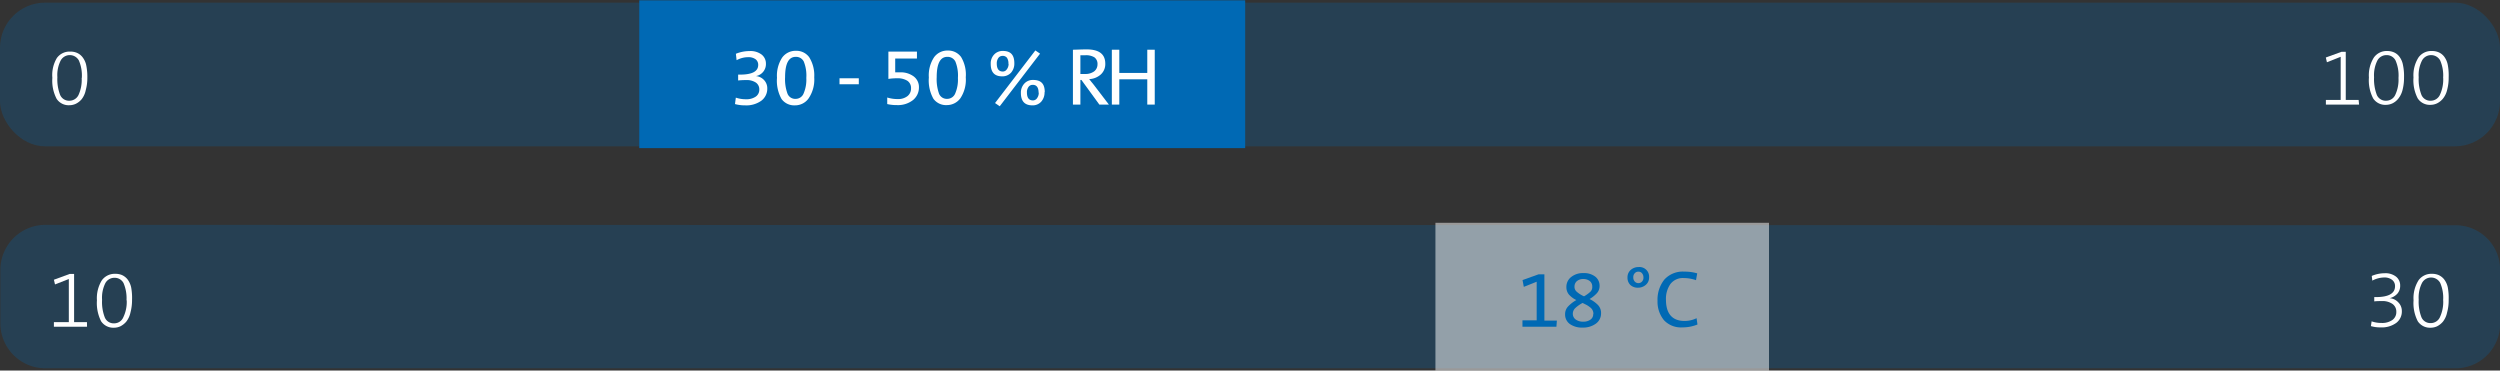
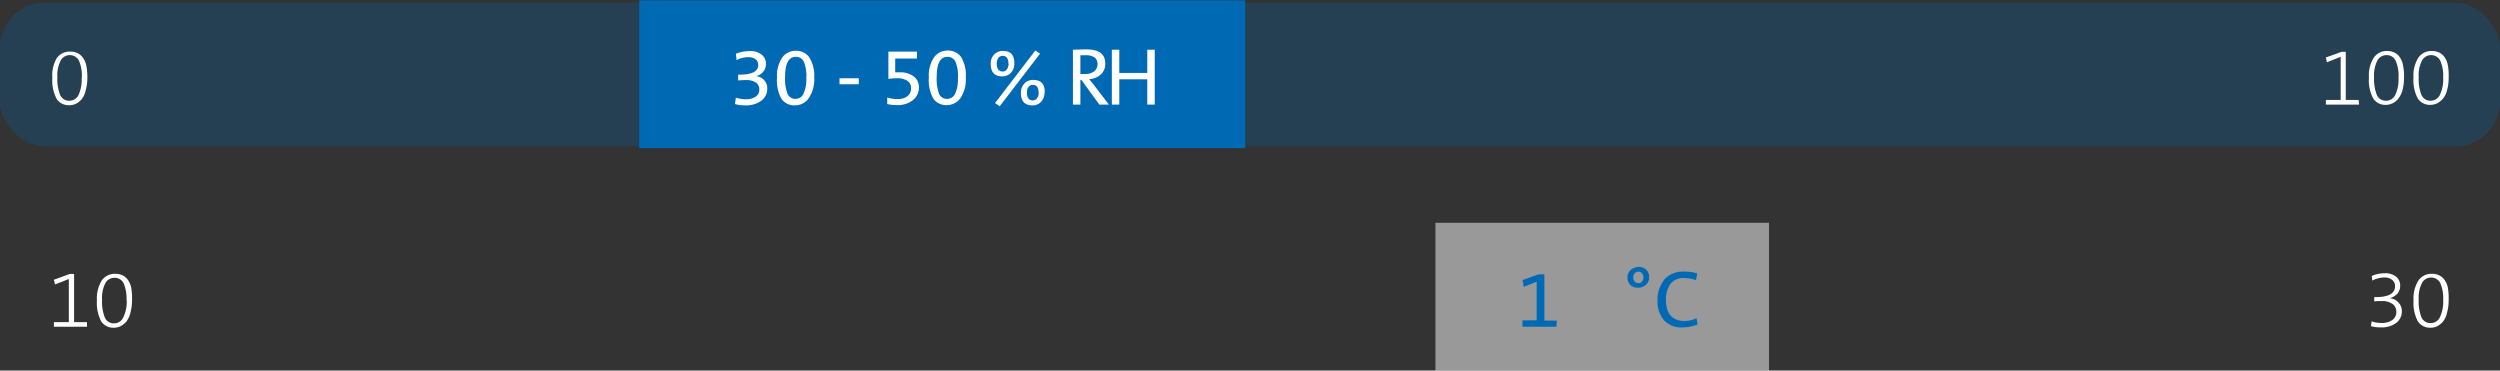
<svg xmlns="http://www.w3.org/2000/svg" id="Basis_Kopie_3" data-name="Basis Kopie 3" viewBox="0 0 388.68 57.61">
  <rect x="0" y="0" width="388.68" height="57.61" fill="#333333" stroke="none" />
  <defs>
    <style>.cls-1{fill:none;}.cls-2{opacity:0.25;}.cls-3{clip-path:url(#clip-path);}.cls-4{fill:#0069b4;}.cls-5,.cls-7{fill:#fff;}.cls-6{clip-path:url(#clip-path-2);}.cls-7{opacity:0.5;}</style>
    <clipPath id="clip-path" transform="translate(-11.3 -9.98)">
      <rect class="cls-1" x="5.55" y="5.93" width="400.17" height="27.44" />
    </clipPath>
    <clipPath id="clip-path-2" transform="translate(-11.3 -9.98)">
      <rect class="cls-1" x="5.6" y="40.47" width="400.17" height="27.44" />
    </clipPath>
  </defs>
  <g class="cls-2">
    <g class="cls-3">
      <rect class="cls-4" y="0.41" width="388.68" height="22.34" rx="7.02" />
    </g>
  </g>
  <rect class="cls-4" x="99.39" y="0.05" width="94.2" height="22.98" />
  <path class="cls-5" d="M130.59,23.72a2.32,2.32,0,0,1-.94,1.93,4,4,0,0,1-2.51.71,5.78,5.78,0,0,1-1.57-.2l.13-1a4.79,4.79,0,0,0,1.55.25A2.55,2.55,0,0,0,128.8,25a1.3,1.3,0,0,0,.55-1.11,1.27,1.27,0,0,0-.53-1.07,2.55,2.55,0,0,0-1.52-.39,11.31,11.31,0,0,0-1.24.06v-.91h.29c1.89,0,2.83-.5,2.83-1.51a1.08,1.08,0,0,0-.41-.88,1.86,1.86,0,0,0-1.14-.32,3.73,3.73,0,0,0-1.81.47l-.11-1a5.6,5.6,0,0,1,2.12-.42,2.86,2.86,0,0,1,1.89.55,1.77,1.77,0,0,1,.66,1.42,1.89,1.89,0,0,1-1.56,1.92h0a1.92,1.92,0,0,1,1.28.63A1.85,1.85,0,0,1,130.59,23.72Z" transform="translate(-11.3 -9.98)" />
  <path class="cls-5" d="M137.89,22A5.19,5.19,0,0,1,137,25.3a2.57,2.57,0,0,1-2.1,1.06,2.43,2.43,0,0,1-2.1-1,5.82,5.82,0,0,1-.7-3.29,5.14,5.14,0,0,1,.8-3.13,2.56,2.56,0,0,1,2.15-1.06,2.44,2.44,0,0,1,2.06,1A5.29,5.29,0,0,1,137.89,22Zm-1.23.08a5.81,5.81,0,0,0-.39-2.52,1.33,1.33,0,0,0-1.26-.74c-1.1,0-1.65,1.05-1.65,3.16a6.49,6.49,0,0,0,.38,2.58,1.29,1.29,0,0,0,1.27.79,1.32,1.32,0,0,0,1.22-.82A5.4,5.4,0,0,0,136.66,22.12Z" transform="translate(-11.3 -9.98)" />
  <path class="cls-5" d="M144.82,23.08h-3v-.93h3Z" transform="translate(-11.3 -9.98)" />
  <path class="cls-5" d="M154.17,23.55a2.51,2.51,0,0,1-.94,2,3.78,3.78,0,0,1-2.47.77,6.69,6.69,0,0,1-1.52-.16V25.14a5.2,5.2,0,0,0,1.6.24,2.33,2.33,0,0,0,1.55-.46,1.49,1.49,0,0,0,.55-1.23,1.32,1.32,0,0,0-.57-1.15,2.8,2.8,0,0,0-1.58-.39,8.57,8.57,0,0,0-1.37.1V18h4.44v1.08h-3.38v2.15c.28,0,.52,0,.69,0a3.37,3.37,0,0,1,2.21.65A2.06,2.06,0,0,1,154.17,23.55Z" transform="translate(-11.3 -9.98)" />
  <path class="cls-5" d="M161.45,22a5.19,5.19,0,0,1-.84,3.26,2.6,2.6,0,0,1-2.1,1.06,2.42,2.42,0,0,1-2.1-1,5.82,5.82,0,0,1-.7-3.29,5.07,5.07,0,0,1,.8-3.13,2.54,2.54,0,0,1,2.15-1.06,2.46,2.46,0,0,1,2.06,1A5.3,5.3,0,0,1,161.45,22Zm-1.22.08a5.81,5.81,0,0,0-.39-2.52,1.34,1.34,0,0,0-1.27-.74c-1.09,0-1.64,1.05-1.64,3.16a6.72,6.72,0,0,0,.37,2.58,1.3,1.3,0,0,0,1.27.79,1.34,1.34,0,0,0,1.23-.82A5.4,5.4,0,0,0,160.23,22.12Z" transform="translate(-11.3 -9.98)" />
  <path class="cls-5" d="M169,19.81a2.11,2.11,0,0,1-.52,1.48,1.81,1.81,0,0,1-1.37.56c-1.19,0-1.78-.64-1.78-1.93a2,2,0,0,1,.52-1.45,1.78,1.78,0,0,1,1.37-.57C168.45,17.9,169,18.54,169,19.81Zm4-1.49-6.27,8.18L166,26l6.27-8.18Zm-4.92,1.58a1.56,1.56,0,0,0-.22-.93.81.81,0,0,0-.69-.3.78.78,0,0,0-.65.32,1.42,1.42,0,0,0-.25.86c0,.83.31,1.25.94,1.25a.73.73,0,0,0,.62-.34A1.37,1.37,0,0,0,168.11,19.9Zm5.62,4.4a2.16,2.16,0,0,1-.52,1.49,1.78,1.78,0,0,1-1.37.57c-1.19,0-1.79-.64-1.79-1.93a2.05,2.05,0,0,1,.53-1.45,1.77,1.77,0,0,1,1.37-.57C173.14,22.41,173.73,23,173.73,24.3Zm-.93.09c0-.81-.31-1.22-.91-1.22a.78.78,0,0,0-.65.32,1.35,1.35,0,0,0-.25.87q0,1.23.93,1.23a.76.76,0,0,0,.63-.33A1.41,1.41,0,0,0,172.8,24.39Z" transform="translate(-11.3 -9.98)" />
  <path class="cls-5" d="M183.7,26.24h-1.48l-2.79-3.83h-.16v3.83h-1.16V17.71c.52,0,1.23-.05,2.14-.05,1.93,0,2.89.74,2.89,2.22a2.17,2.17,0,0,1-.71,1.69,2.9,2.9,0,0,1-1.79.71l.34.43q.27.32.39.48ZM181.93,20a1.27,1.27,0,0,0-.47-1.1,2.46,2.46,0,0,0-1.42-.33l-.77,0v2.91a7.09,7.09,0,0,0,.72,0,2.27,2.27,0,0,0,1.43-.41A1.37,1.37,0,0,0,181.93,20Z" transform="translate(-11.3 -9.98)" />
  <path class="cls-5" d="M190.83,26.24h-1.16V22.31h-4.35v3.93h-1.16V17.71h1.16v3.61h4.35V17.71h1.16Z" transform="translate(-11.3 -9.98)" />
  <path class="cls-5" d="M378.07,26.24h-5.16v-.72h2.3V18.81l-2.14.85-.17-.74,2.45-.89H376v7.49h2Z" transform="translate(-11.3 -9.98)" />
  <path class="cls-5" d="M385.06,22a7.64,7.64,0,0,1-.24,2,3.5,3.5,0,0,1-.67,1.34,2.66,2.66,0,0,1-.89.71,2.43,2.43,0,0,1-1,.23,2.24,2.24,0,0,1-2-1,6.09,6.09,0,0,1-.66-3.26,5.15,5.15,0,0,1,.78-3.11,2.44,2.44,0,0,1,2.07-1,2.61,2.61,0,0,1,1,.19,2.07,2.07,0,0,1,.84.63,3,3,0,0,1,.59,1.28A8.28,8.28,0,0,1,385.06,22Zm-.86.09a5.86,5.86,0,0,0-.46-2.71,1.54,1.54,0,0,0-1.44-.83,1.59,1.59,0,0,0-1.38.83,5.09,5.09,0,0,0-.52,2.6,6.9,6.9,0,0,0,.43,2.76,1.51,1.51,0,0,0,1.47.9,1.55,1.55,0,0,0,1.4-.92A5.54,5.54,0,0,0,384.2,22.12Z" transform="translate(-11.3 -9.98)" />
  <path class="cls-5" d="M392,22a7.22,7.22,0,0,1-.25,2,3.36,3.36,0,0,1-.66,1.34,2.79,2.79,0,0,1-.9.71,2.39,2.39,0,0,1-1,.23,2.24,2.24,0,0,1-2-1,6.09,6.09,0,0,1-.66-3.26,5.15,5.15,0,0,1,.78-3.11,2.43,2.43,0,0,1,2.06-1,2.62,2.62,0,0,1,1.05.19,2.21,2.21,0,0,1,.84.63,3.11,3.11,0,0,1,.59,1.28A8.82,8.82,0,0,1,392,22Zm-.86.09a5.86,5.86,0,0,0-.46-2.71,1.61,1.61,0,0,0-2.82,0,5,5,0,0,0-.52,2.6,6.73,6.73,0,0,0,.43,2.76,1.5,1.5,0,0,0,1.46.9,1.57,1.57,0,0,0,1.41-.92A5.66,5.66,0,0,0,391.15,22.12Z" transform="translate(-11.3 -9.98)" />
  <path class="cls-5" d="M24.88,22a7.22,7.22,0,0,1-.25,2A3.36,3.36,0,0,1,24,25.4a2.79,2.79,0,0,1-.9.71,2.39,2.39,0,0,1-1,.23,2.24,2.24,0,0,1-2-1,6.09,6.09,0,0,1-.66-3.26A5.15,5.15,0,0,1,20.14,19a2.43,2.43,0,0,1,2.06-1,2.62,2.62,0,0,1,1.05.19,2.21,2.21,0,0,1,.84.63A3.11,3.11,0,0,1,24.68,20,8.82,8.82,0,0,1,24.88,22Zm-.86.09a5.86,5.86,0,0,0-.46-2.71,1.61,1.61,0,0,0-2.82,0,5,5,0,0,0-.52,2.6,6.73,6.73,0,0,0,.43,2.76,1.5,1.5,0,0,0,1.46.9,1.57,1.57,0,0,0,1.41-.92A5.66,5.66,0,0,0,24,22.12Z" transform="translate(-11.3 -9.98)" />
  <g class="cls-2">
    <g class="cls-6">
-       <path class="cls-4" d="M18.36,44.94a7,7,0,0,0-7,7v8.3a7,7,0,0,0,7,7H393a6.93,6.93,0,0,0,7-7V52a6.93,6.93,0,0,0-7-7Z" transform="translate(-11.3 -9.98)" />
-     </g>
+       </g>
  </g>
  <rect class="cls-7" x="223.17" y="34.64" width="51.86" height="22.98" />
  <path class="cls-5" d="M24.83,60.78H19.68v-.72H22v-6.7l-2.15.84-.17-.73,2.45-.9h.69v7.49h2Z" transform="translate(-11.3 -9.98)" />
  <path class="cls-5" d="M31.83,56.58a7.53,7.53,0,0,1-.25,2A3.41,3.41,0,0,1,30.92,60a2.94,2.94,0,0,1-.9.71,2.38,2.38,0,0,1-1,.22,2.27,2.27,0,0,1-2-1,6.25,6.25,0,0,1-.65-3.26,5.28,5.28,0,0,1,.77-3.12,2.47,2.47,0,0,1,2.07-1,2.66,2.66,0,0,1,1.05.19,2.36,2.36,0,0,1,.84.64,3.2,3.2,0,0,1,.59,1.27A8.91,8.91,0,0,1,31.83,56.58Zm-.86.09A6,6,0,0,0,30.51,54a1.55,1.55,0,0,0-1.45-.83,1.59,1.59,0,0,0-1.38.83,5.07,5.07,0,0,0-.51,2.59,6.66,6.66,0,0,0,.43,2.76,1.49,1.49,0,0,0,1.46.9,1.53,1.53,0,0,0,1.4-.92A5.48,5.48,0,0,0,31,56.67Z" transform="translate(-11.3 -9.98)" />
  <path class="cls-5" d="M384.72,58.35a2.22,2.22,0,0,1-.88,1.84,3.82,3.82,0,0,1-2.41.69,5.18,5.18,0,0,1-1.52-.2l.11-.74a4.55,4.55,0,0,0,1.53.25,2.76,2.76,0,0,0,1.71-.47,1.5,1.5,0,0,0,.6-1.25,1.45,1.45,0,0,0-.59-1.23,2.67,2.67,0,0,0-1.65-.45c-.42,0-.81,0-1.19.05v-.67h.23c2,0,3-.56,3-1.69a1.19,1.19,0,0,0-.47-1,1.9,1.9,0,0,0-1.21-.36,4,4,0,0,0-1.85.49l-.09-.73a5.17,5.17,0,0,1,2-.42,2.68,2.68,0,0,1,1.79.54,1.74,1.74,0,0,1,.63,1.38,1.84,1.84,0,0,1-.43,1.25,2.34,2.34,0,0,1-1.22.71l0,0a2,2,0,0,1,1.33.62A1.9,1.9,0,0,1,384.72,58.35Z" transform="translate(-11.3 -9.98)" />
  <path class="cls-5" d="M392,56.58a7.15,7.15,0,0,1-.25,2A3.41,3.41,0,0,1,391.1,60a2.94,2.94,0,0,1-.9.71,2.38,2.38,0,0,1-1,.22,2.26,2.26,0,0,1-2-1,6.14,6.14,0,0,1-.66-3.26,5.2,5.2,0,0,1,.78-3.12,2.45,2.45,0,0,1,2.06-1,2.62,2.62,0,0,1,1.05.19,2.36,2.36,0,0,1,.84.64,3.07,3.07,0,0,1,.59,1.27A8.91,8.91,0,0,1,392,56.58Zm-.86.09a5.83,5.83,0,0,0-.46-2.71,1.61,1.61,0,0,0-2.82,0,5,5,0,0,0-.52,2.59,6.66,6.66,0,0,0,.43,2.76,1.5,1.5,0,0,0,1.46.9,1.55,1.55,0,0,0,1.41-.92A5.62,5.62,0,0,0,391.15,56.67Z" transform="translate(-11.3 -9.98)" />
  <path class="cls-4" d="M253.28,60.78H248v-1h2.21v-6l-2,.8-.2-1.06,2.49-.89h.91v7.19h1.94Z" transform="translate(-11.3 -9.98)" />
-   <path class="cls-4" d="M260.22,58.67a1.94,1.94,0,0,1-.81,1.63,3.35,3.35,0,0,1-2.05.61,3.25,3.25,0,0,1-2-.56,1.8,1.8,0,0,1-.73-1.5,1.72,1.72,0,0,1,.46-1.22,5.44,5.44,0,0,1,1.29-1,3.68,3.68,0,0,1-1.16-.86,1.79,1.79,0,0,1-.39-1.16,1.92,1.92,0,0,1,.74-1.56,2.88,2.88,0,0,1,1.91-.61,2.82,2.82,0,0,1,1.84.55,1.77,1.77,0,0,1,.67,1.44,1.63,1.63,0,0,1-.41,1.12,4.72,4.72,0,0,1-1.15.92,4.72,4.72,0,0,1,1.3.92A1.78,1.78,0,0,1,260.22,58.67Zm-1.19.12a1.27,1.27,0,0,0-.13-.58,1.23,1.23,0,0,0-.4-.46,4.26,4.26,0,0,0-.51-.35l-.64-.32a5.09,5.09,0,0,0-1.13.79,1.2,1.2,0,0,0-.39.89,1.09,1.09,0,0,0,.44.89,1.94,1.94,0,0,0,1.2.34,1.84,1.84,0,0,0,1.12-.33A1,1,0,0,0,259,58.79Zm-.18-4.25a1.06,1.06,0,0,0-.39-.87,1.62,1.62,0,0,0-1-.31,1.49,1.49,0,0,0-1,.33,1.09,1.09,0,0,0-.37.83,1,1,0,0,0,.34.81,4.33,4.33,0,0,0,1.14.72,4.92,4.92,0,0,0,1-.72A1,1,0,0,0,258.85,54.54Z" transform="translate(-11.3 -9.98)" />
  <path class="cls-4" d="M267.69,53.09a1.47,1.47,0,0,1-.52,1.18,1.82,1.82,0,0,1-1.21.44,1.67,1.67,0,0,1-1.19-.43,1.56,1.56,0,0,1-.44-1.16,1.49,1.49,0,0,1,.51-1.18,1.8,1.8,0,0,1,1.2-.44,1.5,1.5,0,0,1,1.65,1.59Zm-.88,0a1,1,0,0,0-.2-.6.69.69,0,0,0-.6-.27.7.7,0,0,0-.56.25.87.87,0,0,0-.22.62.93.93,0,0,0,.21.64A.75.75,0,0,0,266,54a.75.75,0,0,0,.58-.24A.86.86,0,0,0,266.81,53.1Z" transform="translate(-11.3 -9.98)" />
  <path class="cls-4" d="M275.21,60.43a6.13,6.13,0,0,1-2.34.45A3.61,3.61,0,0,1,270,59.76a4.51,4.51,0,0,1-1-3,5,5,0,0,1,1.05-3.3,3.85,3.85,0,0,1,3.12-1.25,6.88,6.88,0,0,1,2,.27l-.19,1.06a5.8,5.8,0,0,0-1.9-.33,2.43,2.43,0,0,0-2.08.93,4,4,0,0,0-.69,2.43c0,2.2,1,3.31,2.89,3.31a4.24,4.24,0,0,0,1.87-.43Z" transform="translate(-11.3 -9.98)" />
</svg>